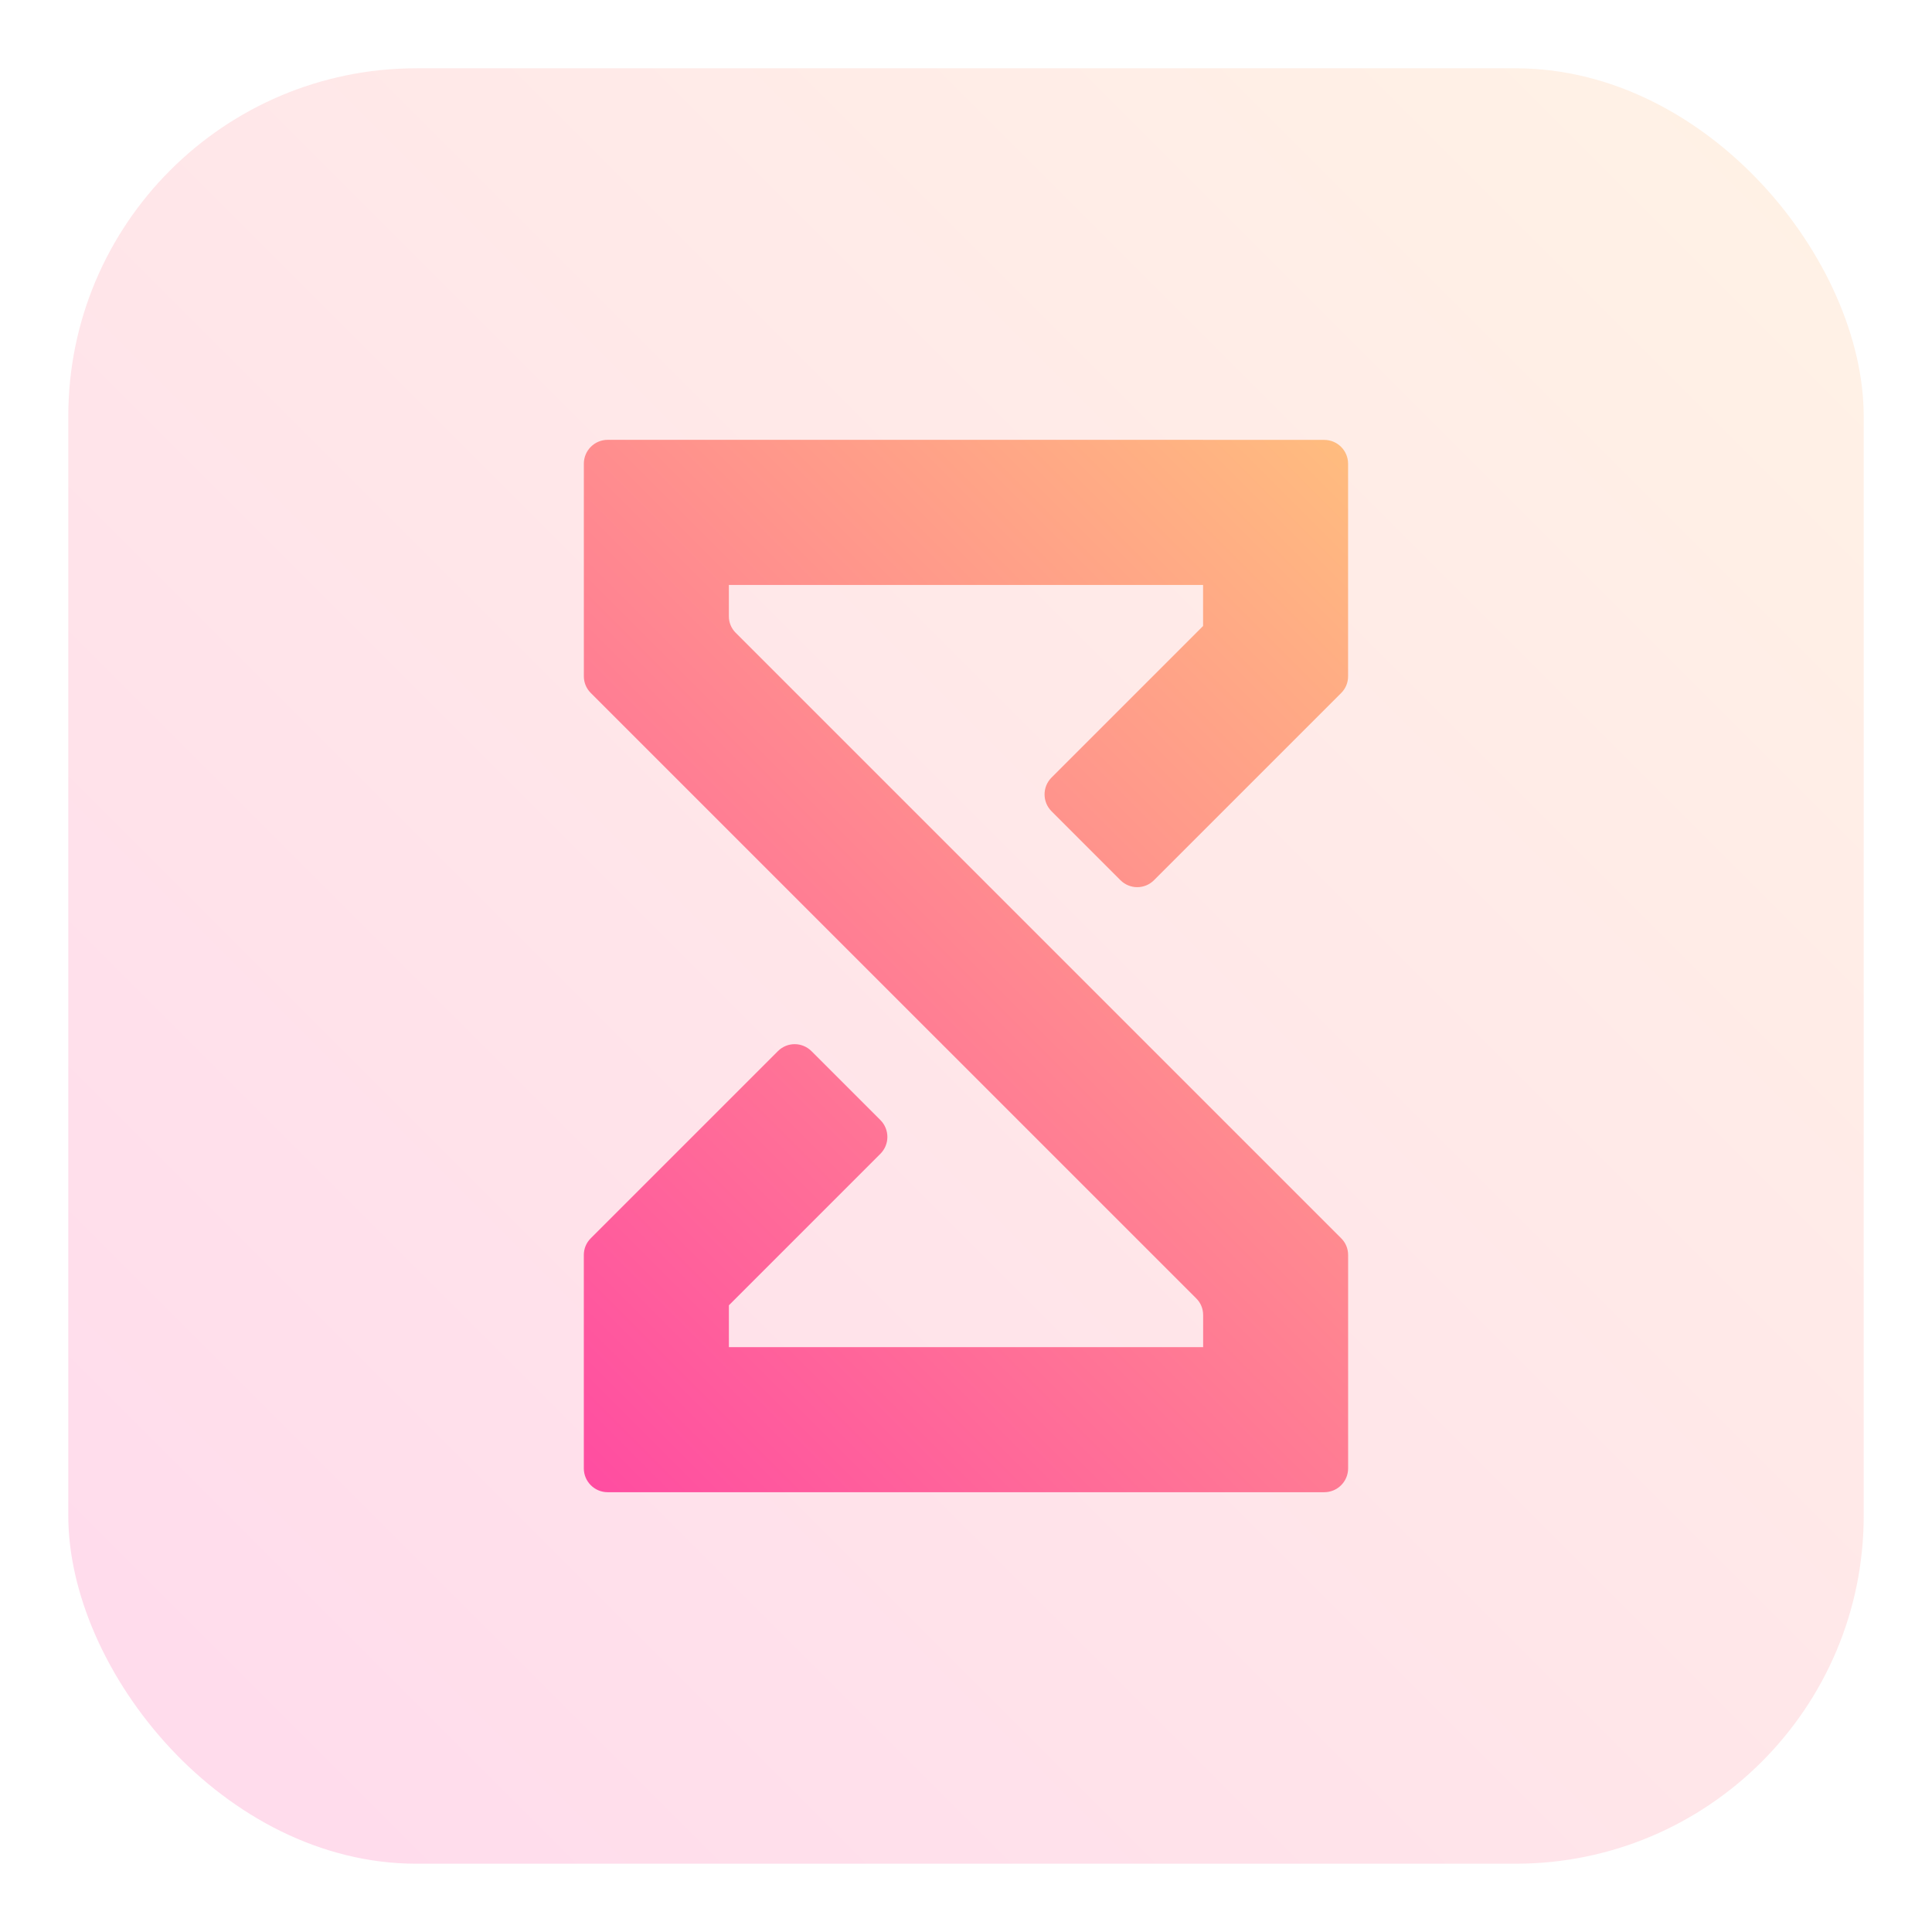
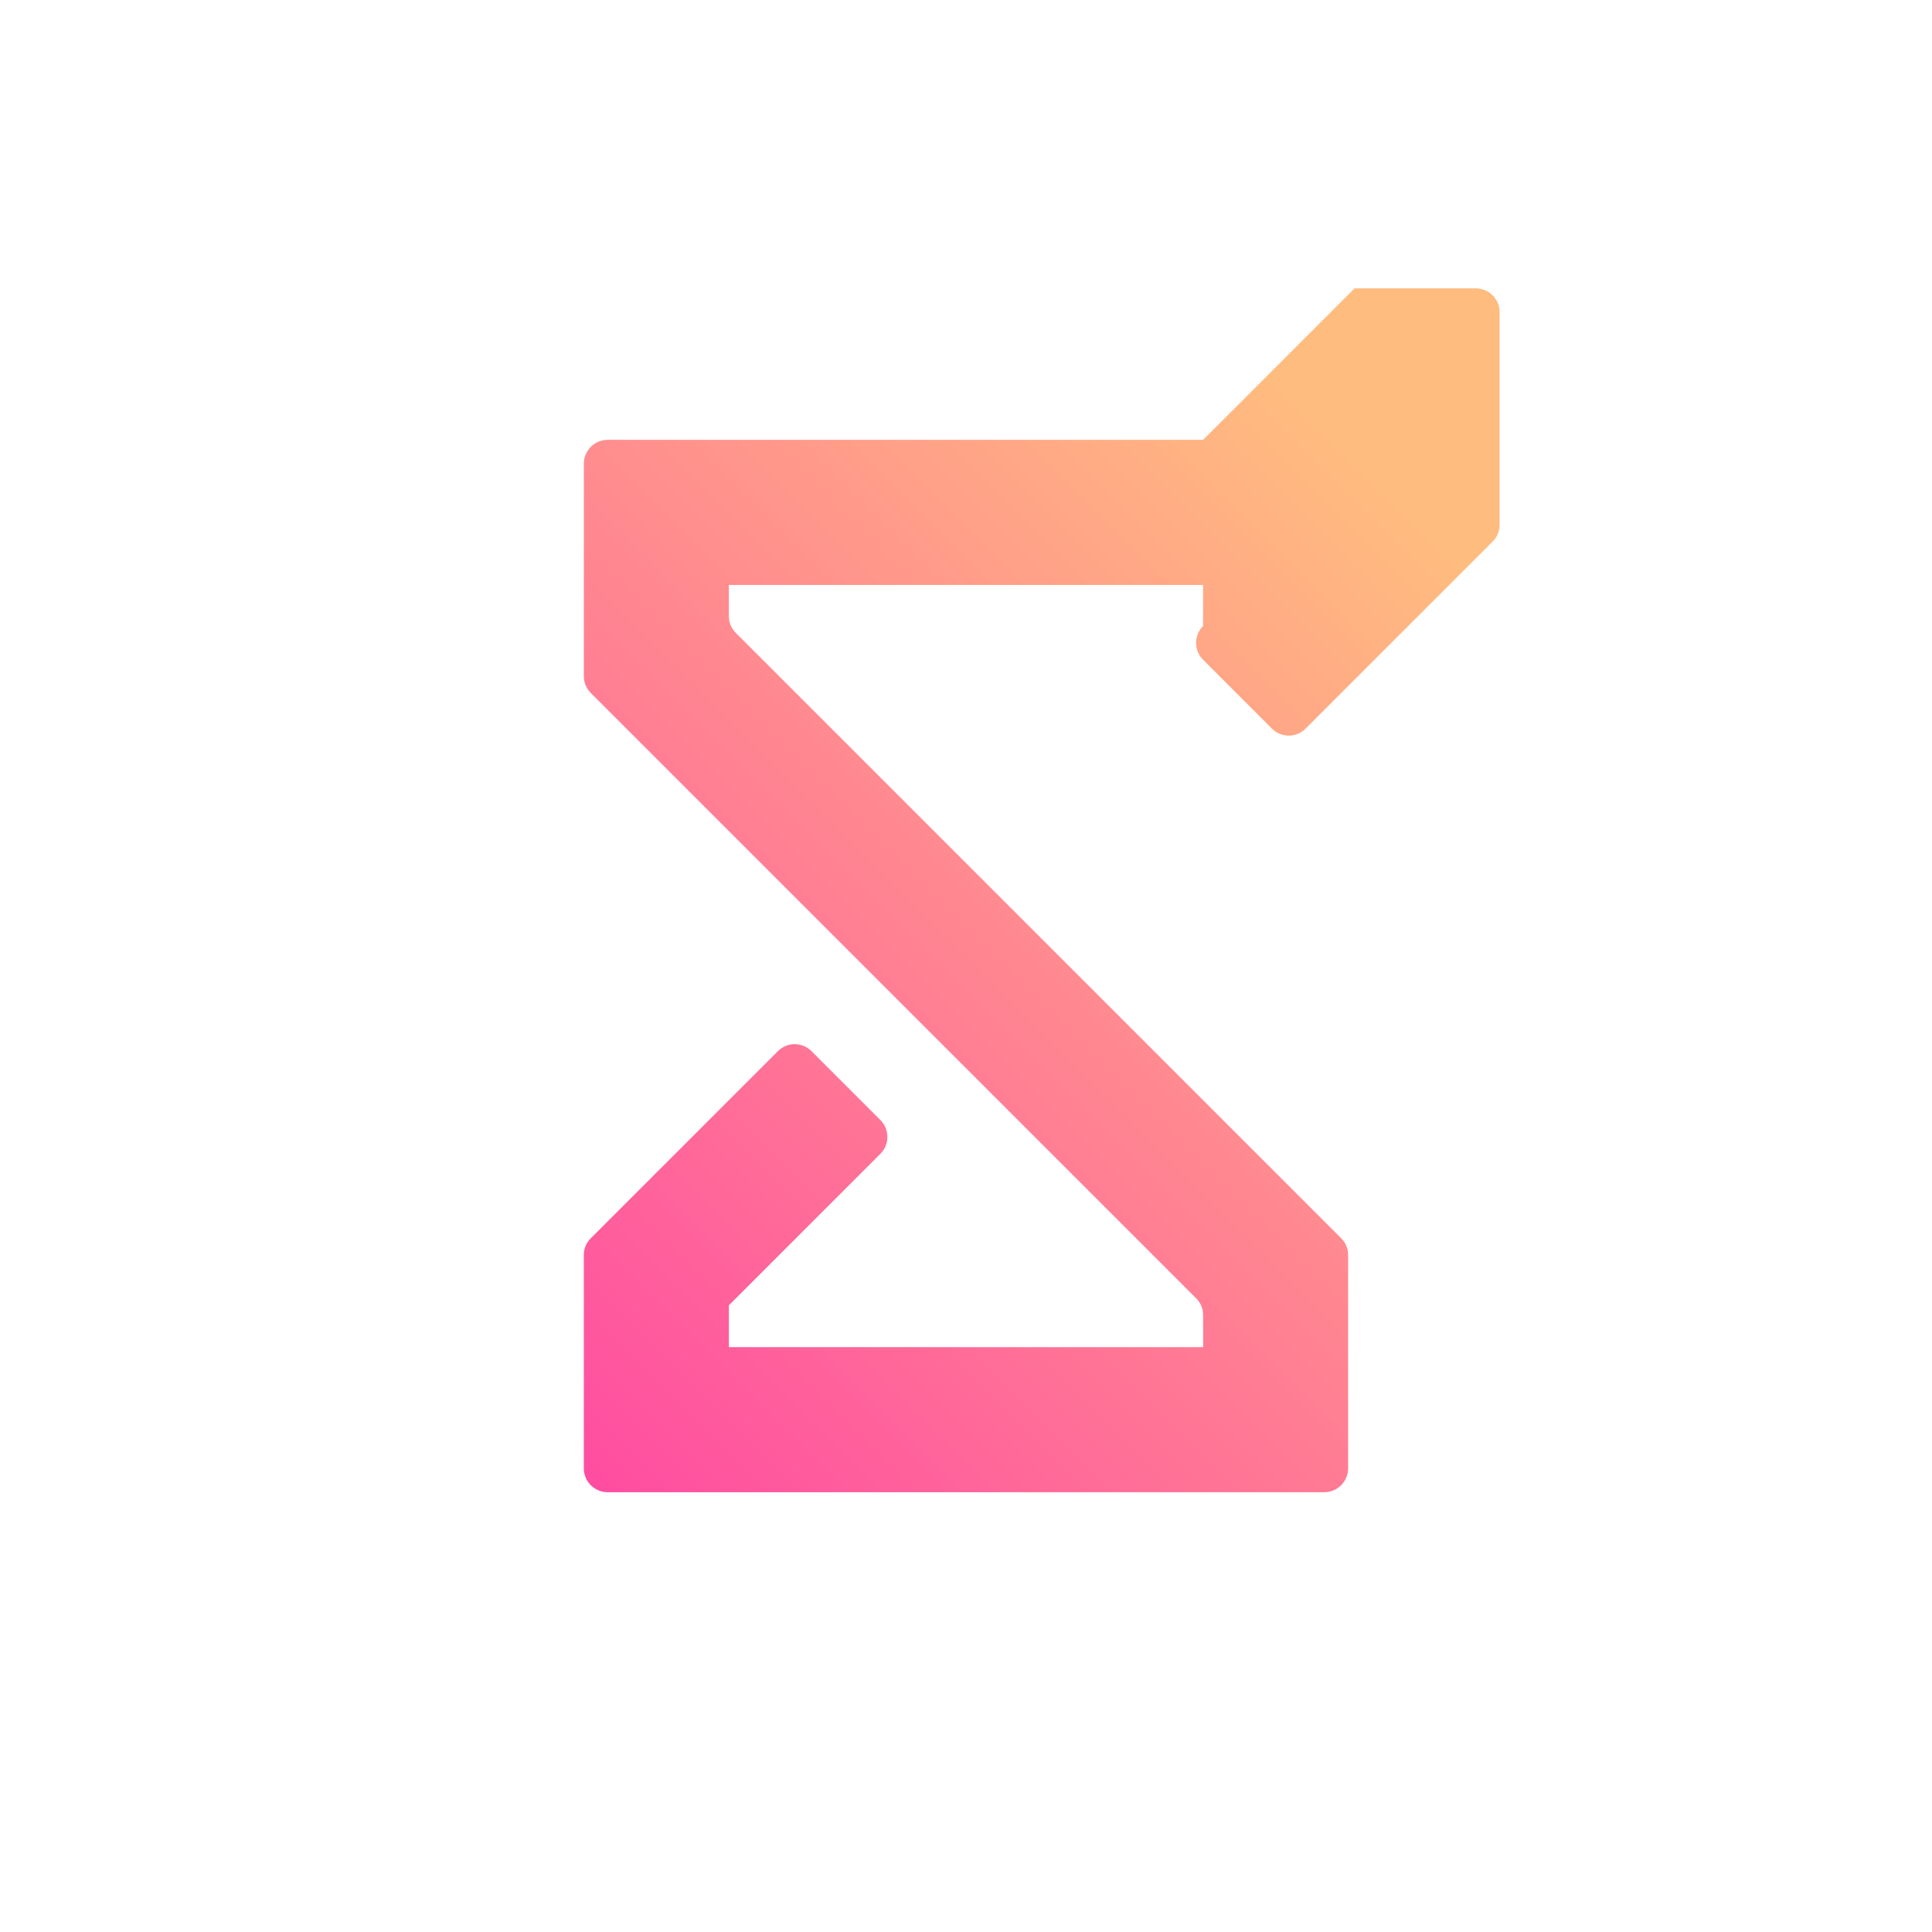
<svg xmlns="http://www.w3.org/2000/svg" id="Layer_3" width="550" height="550" viewBox="0 0 550 550">
  <defs>
    <style>.cls-1{fill:url(#linear-gradient-2);}.cls-2{fill:url(#linear-gradient);opacity:.2;}</style>
    <linearGradient id="linear-gradient" x1="48.46" y1="501.54" x2="501.54" y2="48.46" gradientUnits="userSpaceOnUse">
      <stop offset="0" stop-color="#ff4da1" />
      <stop offset=".51" stop-color="#ff8591" />
      <stop offset="1" stop-color="#ffbc7f" />
    </linearGradient>
    <linearGradient id="linear-gradient-2" x1="147.7" y1="402.3" x2="402.3" y2="147.7" gradientUnits="userSpaceOnUse">
      <stop offset="0" stop-color="#ff4da1" />
      <stop offset=".51" stop-color="#ff8591" />
      <stop offset="1" stop-color="#ffbc7f" />
    </linearGradient>
  </defs>
-   <rect class="cls-2" x="19.44" y="19.44" width="511.12" height="511.12" rx="99.1" ry="99.1" />
-   <path class="cls-1" d="M342.5,125.21H173c-3.75,0-6.79,3.04-6.79,6.79v60.52c0,1.78,.69,3.46,1.94,4.72,52.94,52.94,119.22,119.22,172.42,172.41,1.26,1.26,1.94,2.93,1.94,4.71v9.14H207.5v-11.91l43.13-43.13c2.65-2.65,2.65-6.95,0-9.6l-19.61-19.61c-2.65-2.65-6.91-2.67-9.56-.02-14.03,14.03-40.95,40.95-53.31,53.31-1.26,1.26-1.95,2.95-1.95,4.73v60.74c0,3.75,3.04,6.79,6.79,6.79h204c3.75,0,6.79-3.04,6.79-6.79v-60.74c0-1.78-.68-3.46-1.94-4.72-52.93-52.94-119.22-119.22-172.41-172.41-1.26-1.26-1.94-2.93-1.94-4.71v-8.91h135v11.69l-43.14,43.14c-2.65,2.65-2.65,6.95,0,9.6l19.6,19.61c2.65,2.65,6.91,2.67,9.56,.02,14.03-14.03,40.95-40.95,53.31-53.31,1.26-1.26,1.95-2.95,1.95-4.73v-60.52c0-3.75-3.04-6.79-6.79-6.79h-34.5Z" />
+   <path class="cls-1" d="M342.5,125.21H173c-3.75,0-6.79,3.04-6.79,6.79v60.52c0,1.78,.69,3.46,1.94,4.72,52.94,52.94,119.22,119.22,172.42,172.41,1.26,1.26,1.94,2.93,1.94,4.71v9.14H207.5v-11.91l43.13-43.13c2.65-2.65,2.65-6.95,0-9.6l-19.61-19.61c-2.65-2.65-6.91-2.67-9.56-.02-14.03,14.03-40.95,40.95-53.31,53.31-1.26,1.26-1.95,2.95-1.95,4.73v60.74c0,3.75,3.04,6.79,6.79,6.79h204c3.75,0,6.79-3.04,6.79-6.79v-60.74c0-1.78-.68-3.46-1.94-4.72-52.93-52.94-119.22-119.22-172.41-172.41-1.26-1.26-1.94-2.93-1.94-4.71v-8.91h135v11.69c-2.65,2.65-2.65,6.95,0,9.6l19.6,19.61c2.65,2.65,6.91,2.67,9.56,.02,14.03-14.03,40.95-40.95,53.31-53.31,1.26-1.26,1.95-2.95,1.95-4.73v-60.52c0-3.75-3.04-6.79-6.79-6.79h-34.5Z" />
</svg>